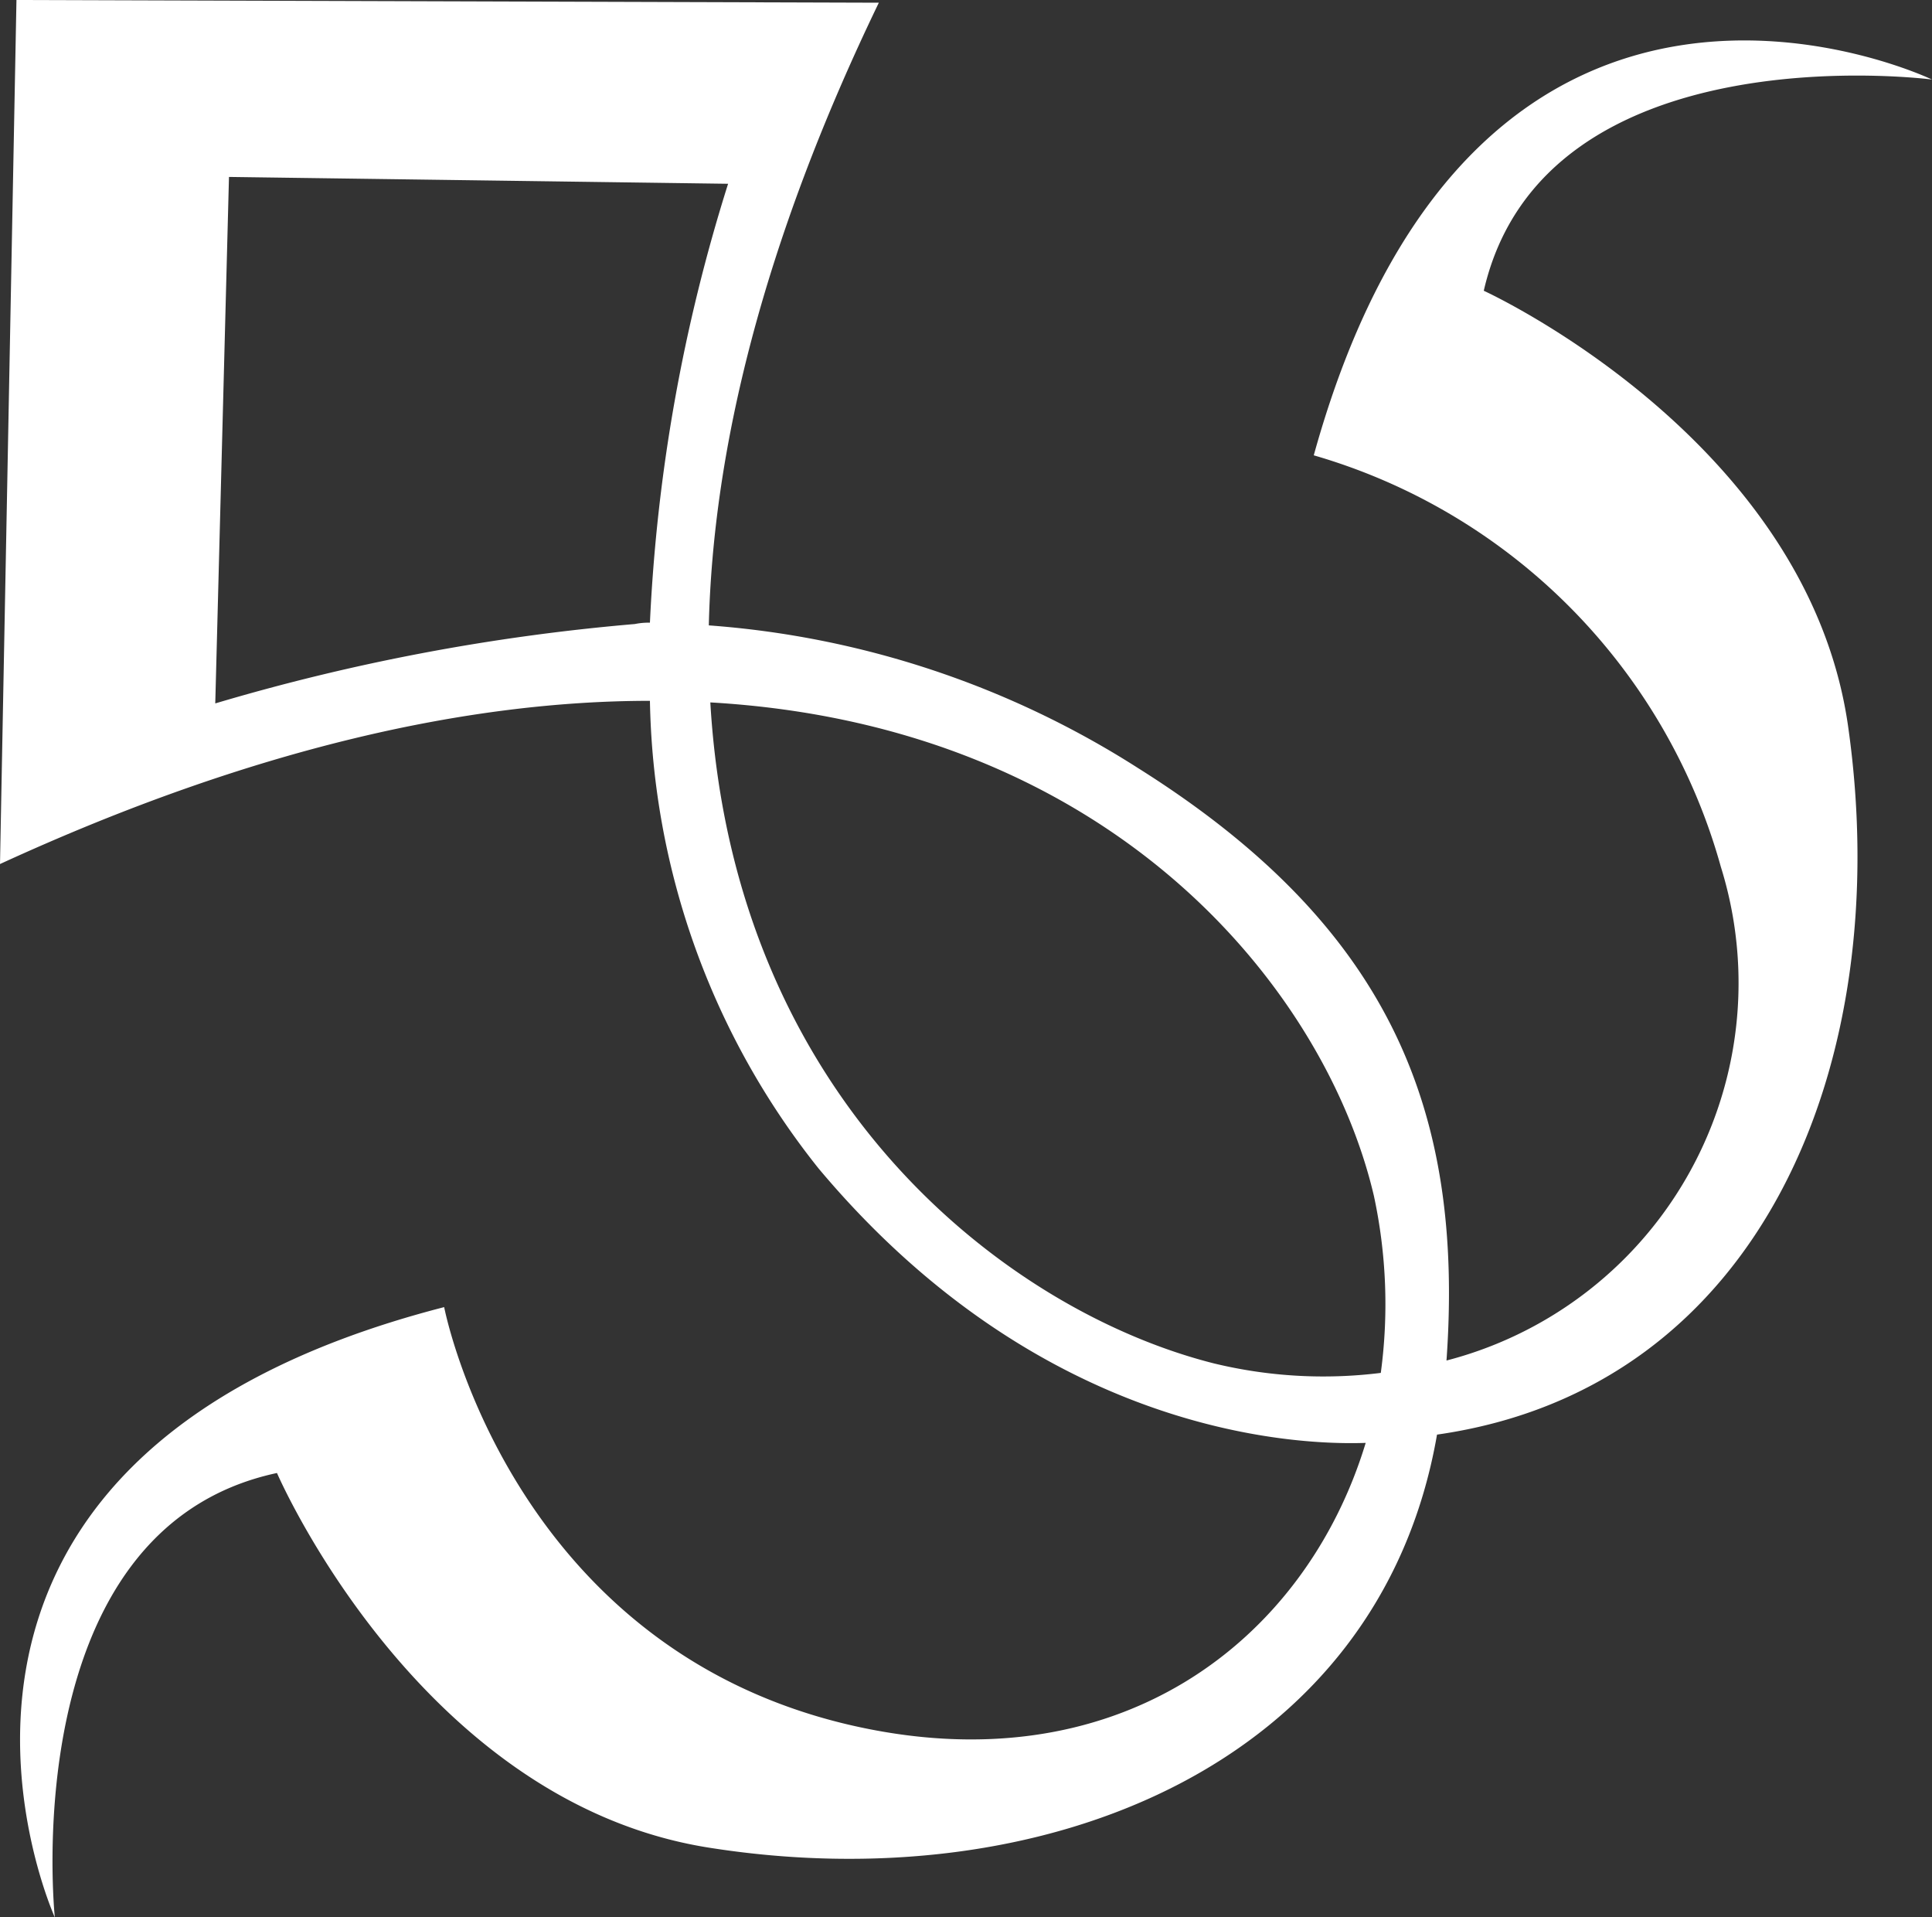
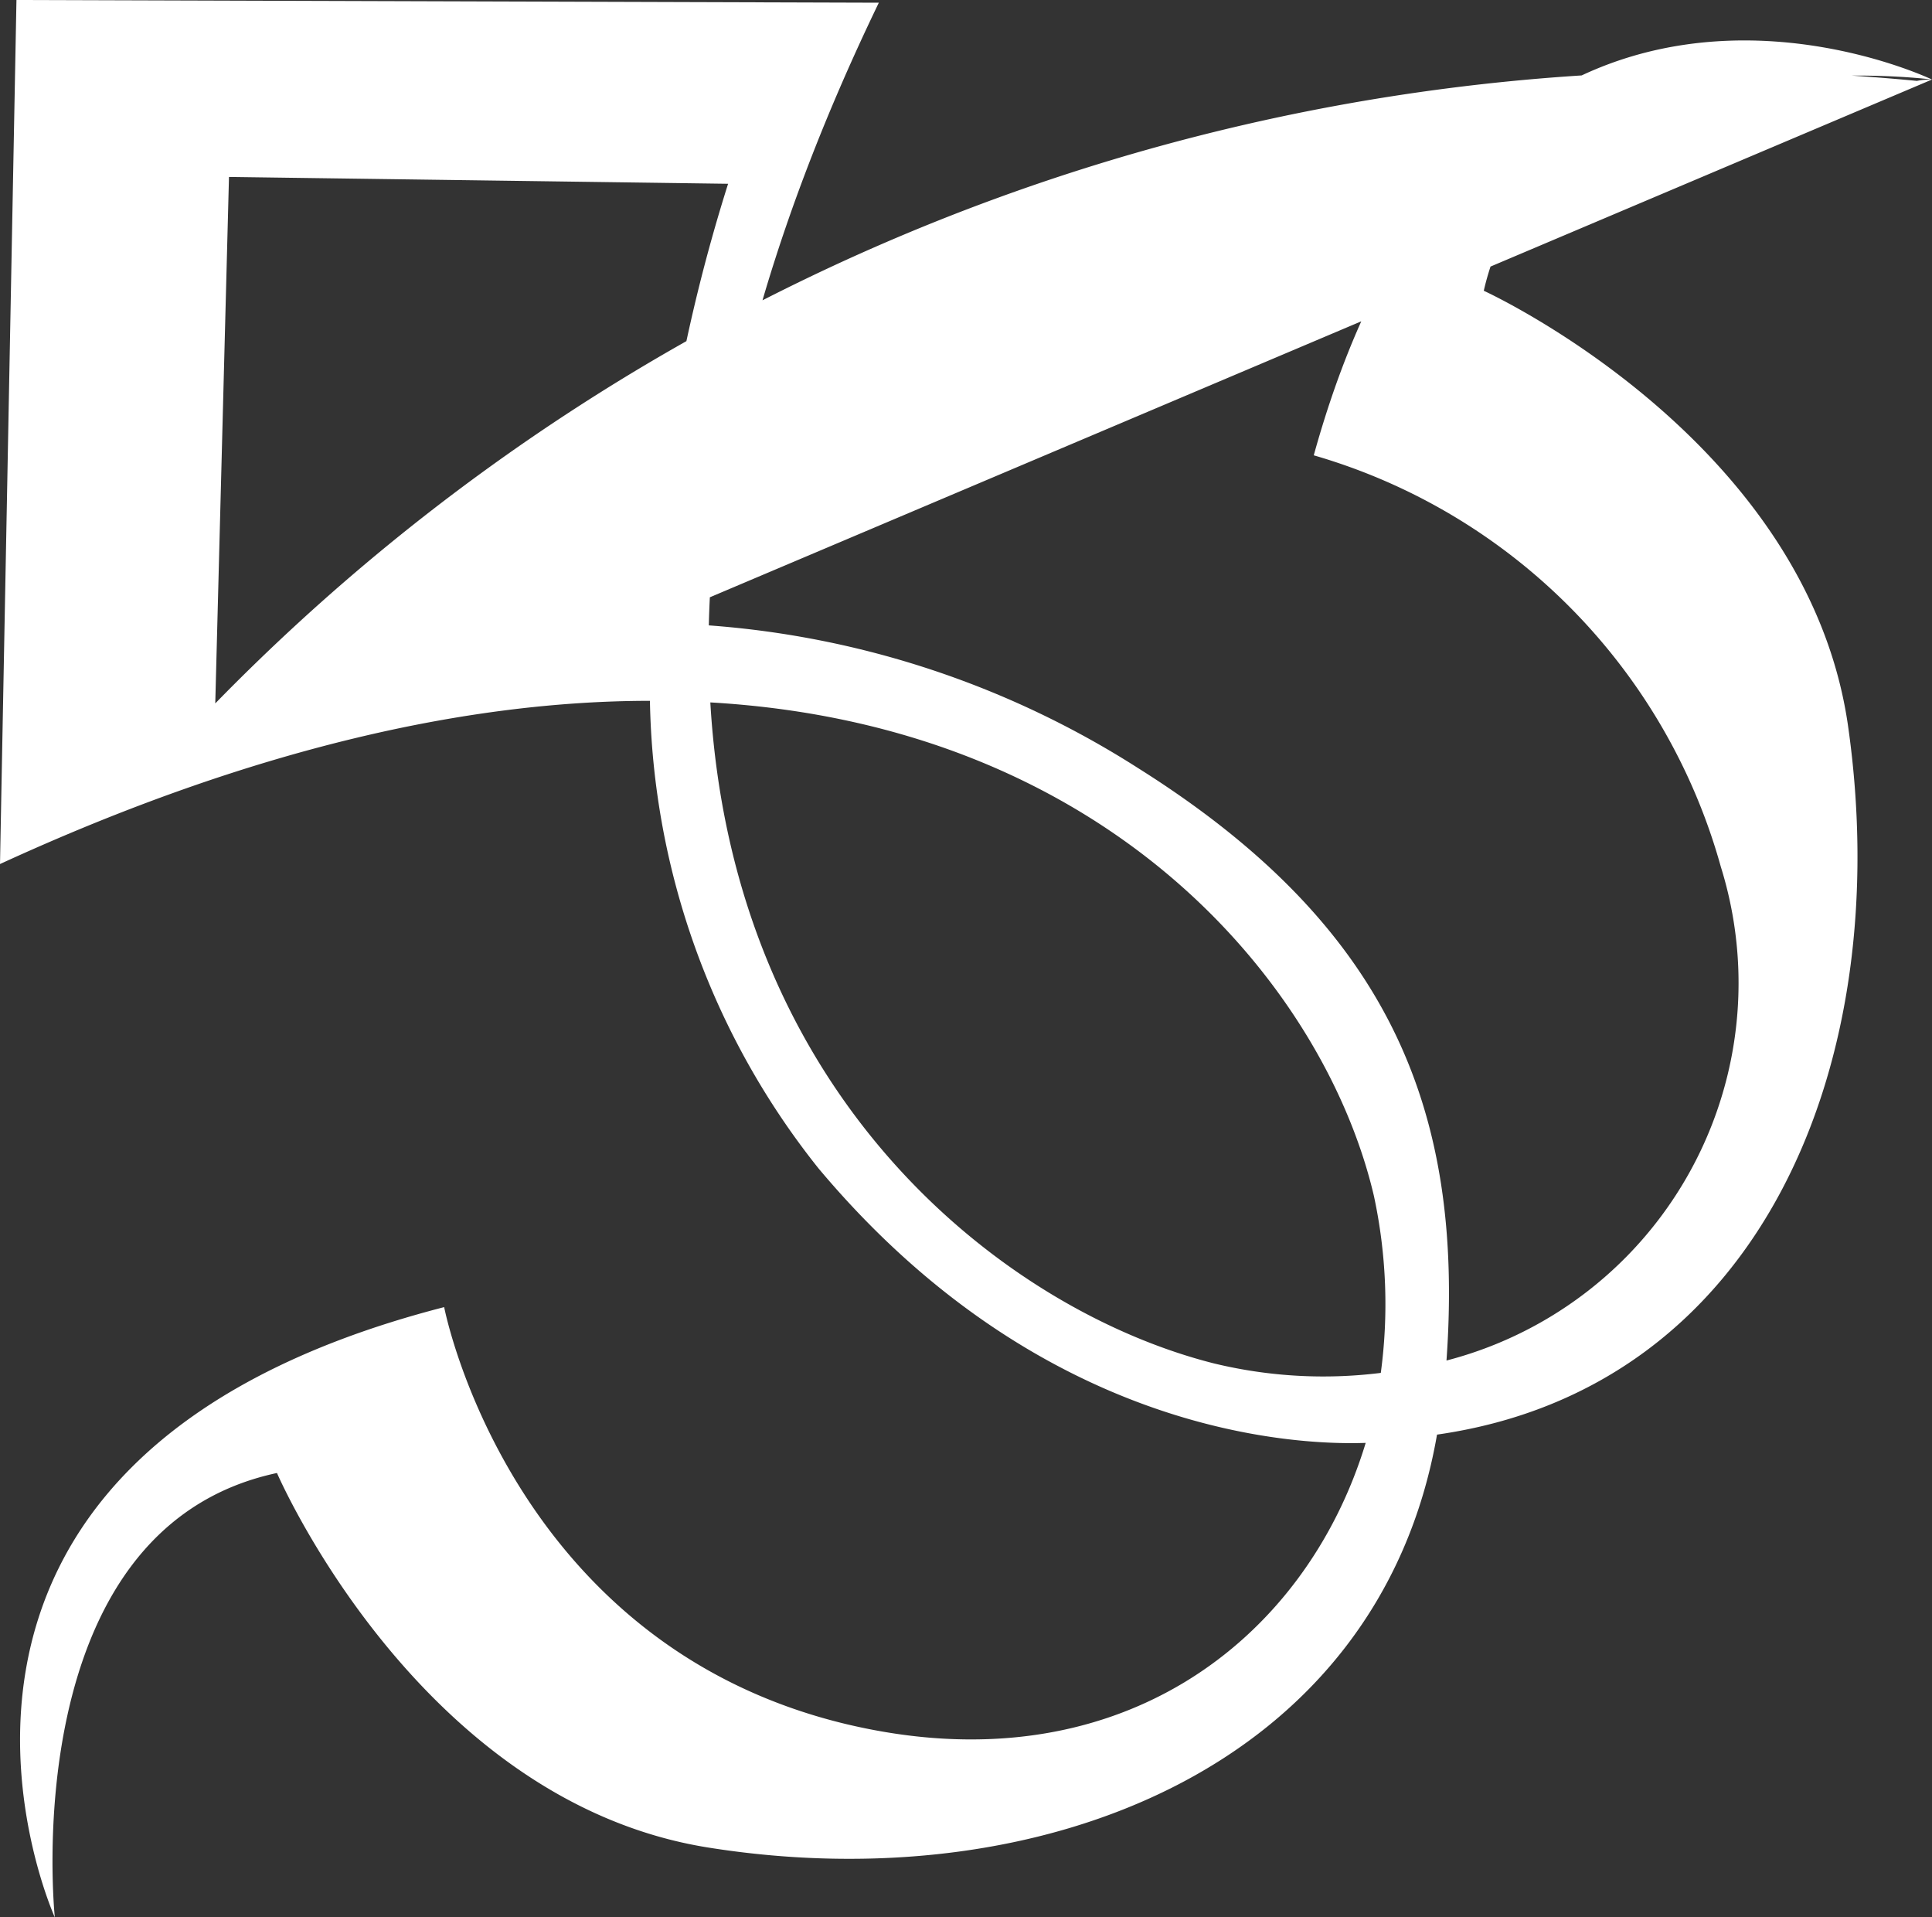
<svg xmlns="http://www.w3.org/2000/svg" width="50" height="49.61" viewBox="0 0 50 49.61">
  <rect x="0" y="0" width="50" height="49.61" fill="#333333" stroke="none" />
-   <path id="Tracé_40" data-name="Tracé 40" d="M50,2.058S38.254-3.584,34,11.781A15.368,15.368,0,0,1,44.535,22.427a10.09,10.09,0,0,1-7.1,12.775c.461-6.494-1.49-11.249-7.984-15.33a23.864,23.864,0,0,0-11.107-3.691c.106-4.507,1.384-9.865,4.4-16.111L.426,0,0,22.356c6.565-3.016,12.172-4.223,16.82-4.223a19.946,19.946,0,0,0,4.365,12.1c5.713,6.813,12.207,7.168,14.159,7.1-1.561,5.145-6.458,8.943-13.449,7.275-8.73-2.094-10.4-10.788-10.4-10.788C-3.939,37.793,1.419,49.61,1.419,49.61S.355,39.567,7.168,38.112c0,0,3.655,8.481,11.143,9.688,8.659,1.384,17.388-2.094,18.879-10.681,8.446-1.207,11.852-9.688,10.646-18.275C46.806,11.356,38.4,7.523,38.4,7.523,39.957.745,50,2.058,50,2.058ZM16.82,16.111a1.773,1.773,0,0,0-.39.035A54.242,54.242,0,0,0,5.571,18.2L5.926,4.578l12.917.177A44.488,44.488,0,0,0,16.82,16.111ZM35.735,35.522a12.024,12.024,0,0,1-4.329-.248c-5.323-1.348-12.42-6.778-13.023-17.1,10.433.6,15.933,7.452,17.175,12.775A13.317,13.317,0,0,1,35.735,35.522Z" fill="#fff" />
+   <path id="Tracé_40" data-name="Tracé 40" d="M50,2.058S38.254-3.584,34,11.781A15.368,15.368,0,0,1,44.535,22.427a10.09,10.09,0,0,1-7.1,12.775c.461-6.494-1.49-11.249-7.984-15.33a23.864,23.864,0,0,0-11.107-3.691c.106-4.507,1.384-9.865,4.4-16.111L.426,0,0,22.356c6.565-3.016,12.172-4.223,16.82-4.223a19.946,19.946,0,0,0,4.365,12.1c5.713,6.813,12.207,7.168,14.159,7.1-1.561,5.145-6.458,8.943-13.449,7.275-8.73-2.094-10.4-10.788-10.4-10.788C-3.939,37.793,1.419,49.61,1.419,49.61S.355,39.567,7.168,38.112c0,0,3.655,8.481,11.143,9.688,8.659,1.384,17.388-2.094,18.879-10.681,8.446-1.207,11.852-9.688,10.646-18.275C46.806,11.356,38.4,7.523,38.4,7.523,39.957.745,50,2.058,50,2.058Za1.773,1.773,0,0,0-.39.035A54.242,54.242,0,0,0,5.571,18.2L5.926,4.578l12.917.177A44.488,44.488,0,0,0,16.82,16.111ZM35.735,35.522a12.024,12.024,0,0,1-4.329-.248c-5.323-1.348-12.42-6.778-13.023-17.1,10.433.6,15.933,7.452,17.175,12.775A13.317,13.317,0,0,1,35.735,35.522Z" fill="#fff" />
</svg>